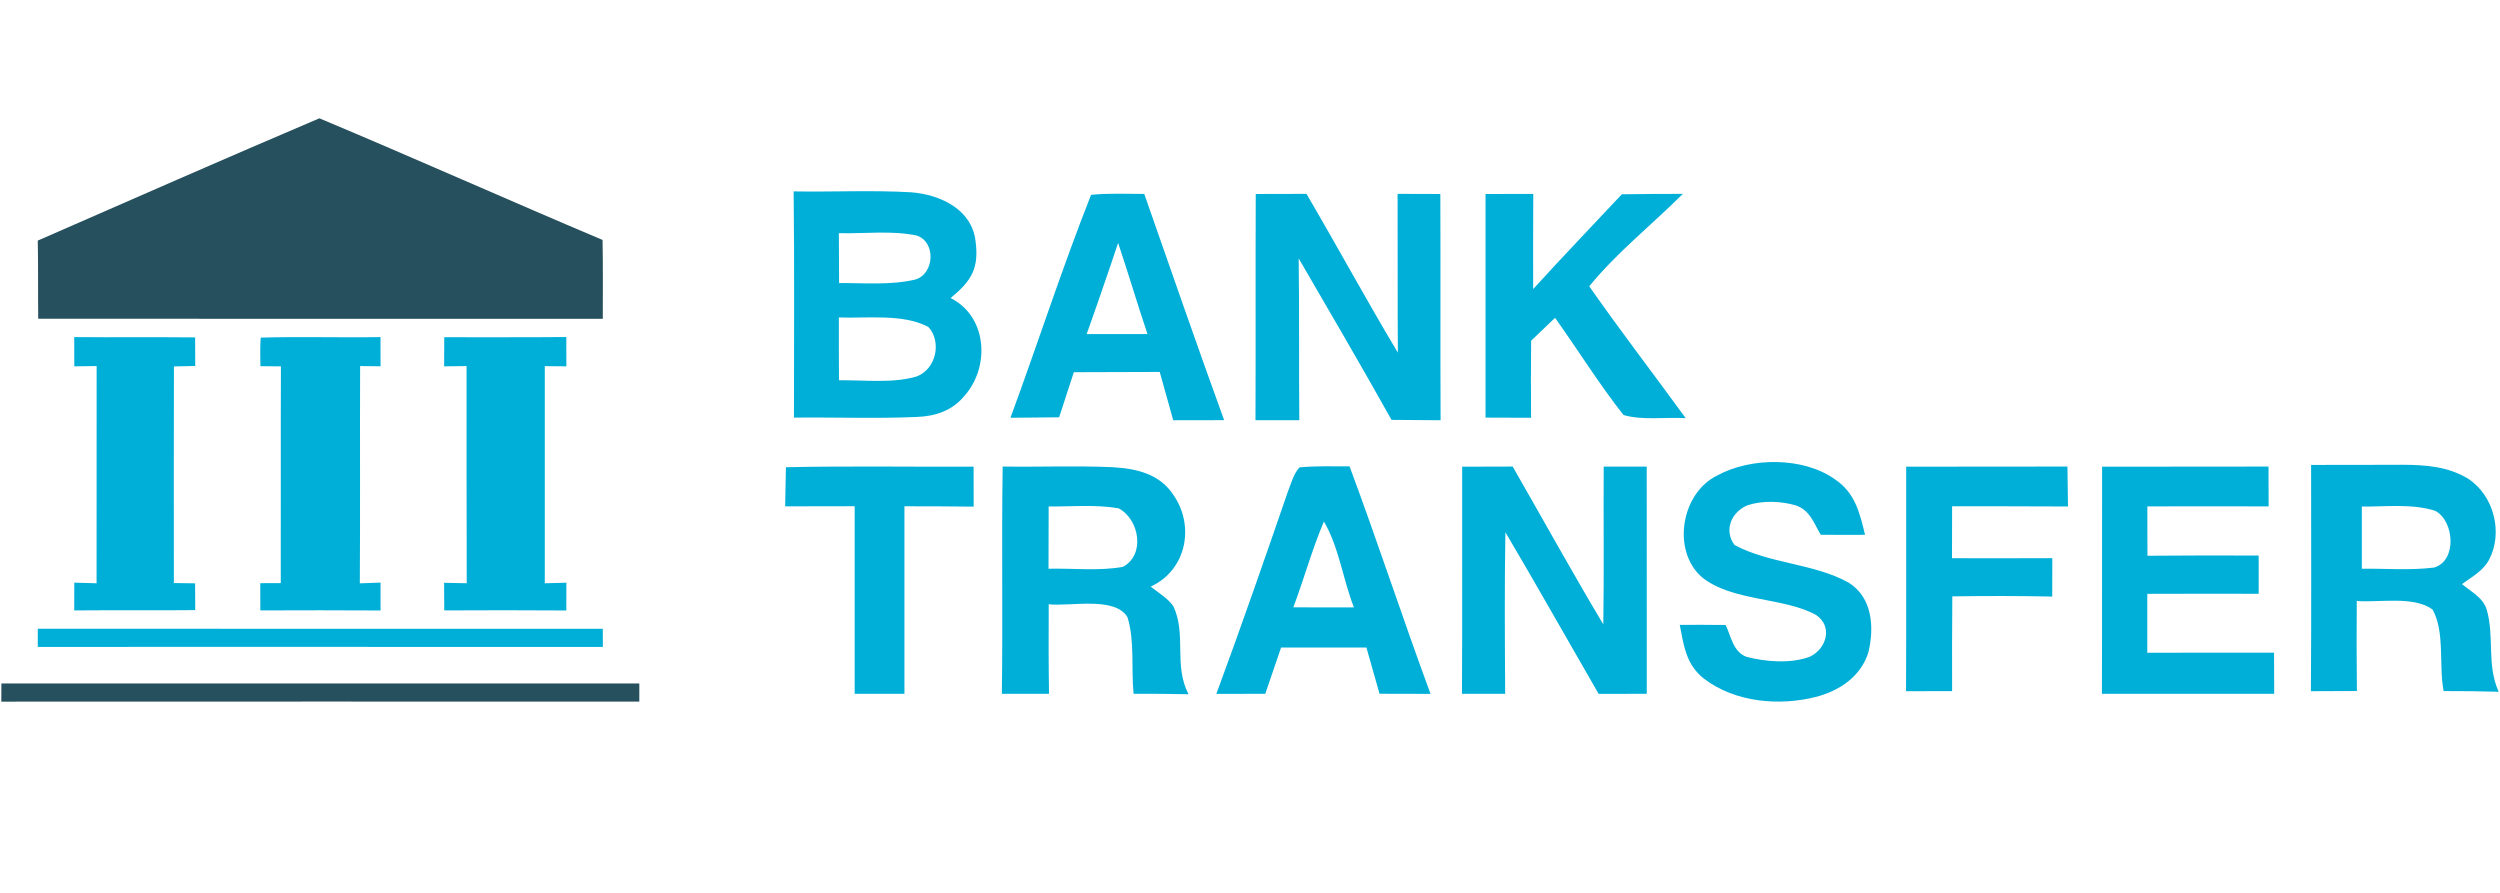
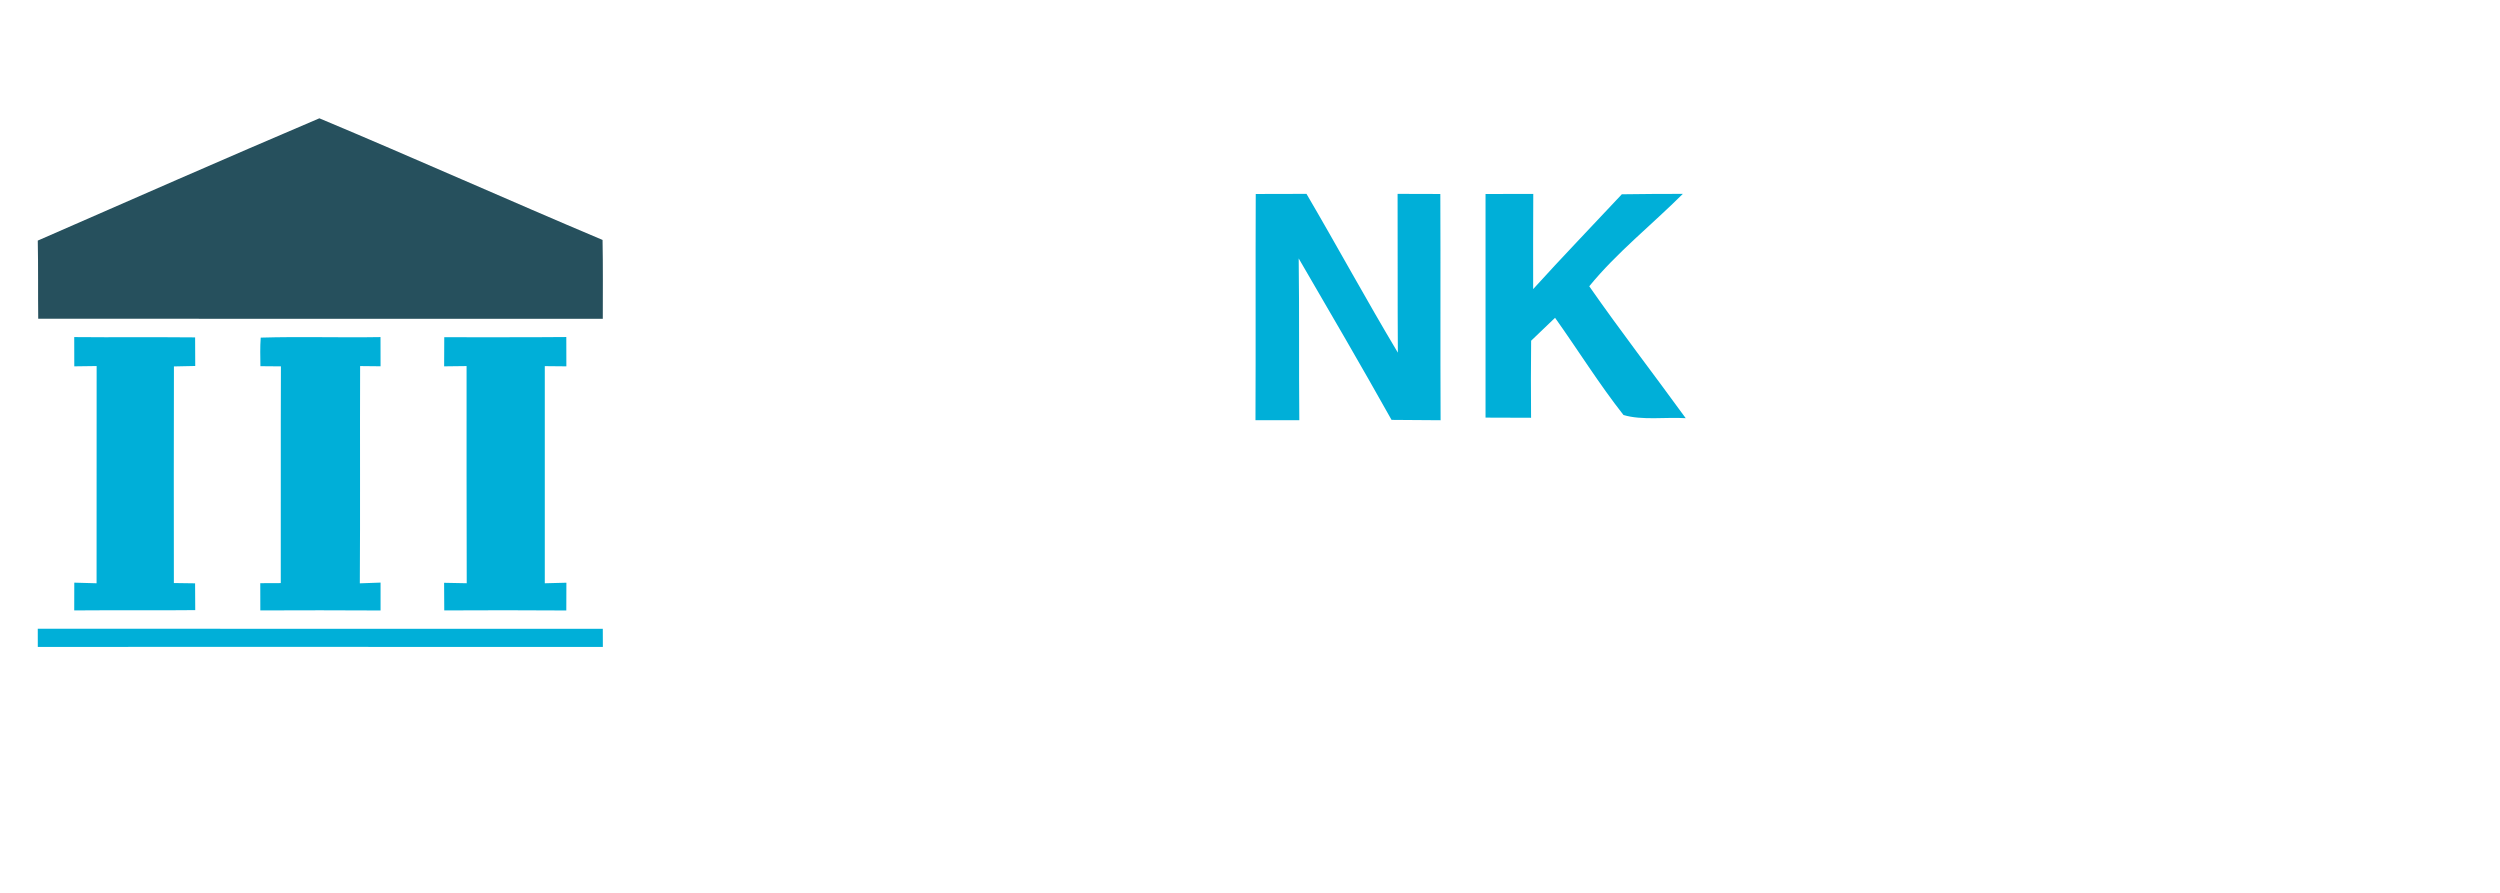
<svg xmlns="http://www.w3.org/2000/svg" width="84" height="30" viewBox="0 0 84 30" fill="none">
  <path fill-rule="evenodd" clip-rule="evenodd" d="M42.193 6.518C42.76 6.518 43.329 6.516 43.898 6.514C44.935 8.284 45.914 10.087 46.968 11.849C46.956 10.069 46.966 8.291 46.959 6.514C47.438 6.516 47.917 6.518 48.395 6.518C48.406 9.052 48.392 11.586 48.404 14.12C47.854 14.118 47.303 14.113 46.756 14.108C45.737 12.289 44.685 10.486 43.636 8.683C43.66 10.495 43.639 12.305 43.657 14.118H42.184C42.196 11.586 42.182 9.052 42.193 6.518ZM49.914 6.518C50.448 6.518 50.982 6.516 51.518 6.516C51.511 7.581 51.514 8.649 51.514 9.714C52.49 8.637 53.5 7.591 54.493 6.528C55.177 6.518 55.86 6.514 56.544 6.514C55.514 7.542 54.313 8.496 53.399 9.619C54.444 11.118 55.565 12.57 56.64 14.051C55.98 14.009 55.166 14.131 54.549 13.944C53.728 12.9 53.019 11.759 52.25 10.678C51.982 10.934 51.714 11.192 51.446 11.448C51.437 12.311 51.436 13.174 51.444 14.037C50.933 14.035 50.423 14.032 49.914 14.032C49.917 11.528 49.912 9.022 49.914 6.518Z" fill="#00AFD8" />
-   <path fill-rule="evenodd" clip-rule="evenodd" d="M36.513 11.224C36.779 10.47 37.046 9.716 37.301 8.958C37.389 8.693 37.48 8.427 37.569 8.162C37.909 9.179 38.214 10.207 38.555 11.224H36.513ZM38.447 6.516C37.853 6.514 37.249 6.488 36.66 6.546C35.687 9.004 34.867 11.554 33.951 14.037C34.496 14.034 35.041 14.028 35.587 14.021C35.752 13.516 35.918 13.011 36.081 12.506C37.044 12.501 38.004 12.501 38.967 12.497C39.117 13.039 39.266 13.578 39.42 14.12C39.988 14.117 40.559 14.115 41.131 14.117C40.212 11.593 39.338 9.05 38.447 6.516ZM30.794 12.651C29.98 12.889 29.034 12.764 28.19 12.778C28.186 12.072 28.183 11.369 28.186 10.666C29.123 10.703 30.347 10.532 31.193 10.986C31.652 11.482 31.454 12.409 30.794 12.651ZM30.799 7.913C31.459 8.132 31.395 9.195 30.766 9.389C29.948 9.592 29.032 9.504 28.193 9.511C28.188 8.952 28.186 8.394 28.186 7.835C29.041 7.856 29.96 7.738 30.799 7.913ZM31.941 10.014C32.638 9.439 32.906 9.02 32.776 8.084C32.641 7.024 31.587 6.539 30.617 6.461C29.304 6.385 27.983 6.454 26.666 6.431C26.696 8.965 26.677 11.498 26.677 14.032C28.057 14.016 29.442 14.071 30.82 14.009C31.435 13.984 31.99 13.797 32.391 13.317C33.267 12.351 33.191 10.648 31.941 10.014ZM61.661 16.11C62.335 16.566 62.486 17.23 62.666 17.97C62.169 17.973 61.673 17.973 61.176 17.968C60.941 17.569 60.824 17.156 60.346 16.983C59.836 16.834 59.213 16.81 58.705 16.981C58.169 17.214 57.915 17.816 58.279 18.311C59.442 18.941 60.964 18.931 62.115 19.577C62.92 20.077 62.978 21.09 62.778 21.917C62.528 22.722 61.831 23.195 61.043 23.409C59.794 23.734 58.293 23.603 57.246 22.798C56.647 22.323 56.577 21.691 56.439 20.995C56.955 20.993 57.47 20.993 57.982 21C58.167 21.384 58.229 21.894 58.677 22.069C59.337 22.238 60.162 22.307 60.812 22.065C61.375 21.795 61.587 21.053 61.027 20.668C59.962 20.064 58.185 20.218 57.178 19.388C56.167 18.5 56.484 16.564 57.701 15.976C58.829 15.358 60.6 15.346 61.661 16.11ZM26.407 15.699C28.507 15.653 30.61 15.688 32.713 15.681C32.713 16.128 32.713 16.575 32.715 17.023C31.939 17.013 31.165 17.011 30.389 17.011C30.386 19.111 30.391 21.212 30.389 23.312H28.717C28.715 21.212 28.717 19.111 28.717 17.009C27.939 17.013 27.16 17.013 26.381 17.013C26.39 16.575 26.398 16.137 26.407 15.699ZM49.129 15.681C49.695 15.678 50.262 15.678 50.826 15.676C51.84 17.444 52.826 19.229 53.871 20.979C53.898 19.213 53.873 17.444 53.884 15.678H55.33C55.334 18.224 55.334 20.767 55.332 23.312C54.791 23.312 54.253 23.312 53.714 23.314C52.668 21.504 51.644 19.683 50.581 17.882C50.551 19.692 50.562 21.502 50.574 23.312H49.122C49.138 20.769 49.124 18.226 49.129 15.681ZM64.048 15.681C65.855 15.674 67.659 15.681 69.466 15.676C69.473 16.123 69.477 16.571 69.484 17.018C68.186 17.009 66.888 17.013 65.591 17.011C65.589 17.594 65.589 18.175 65.587 18.756C66.71 18.759 67.834 18.759 68.958 18.754C68.958 19.185 68.955 19.614 68.955 20.045C67.836 20.02 66.718 20.022 65.598 20.038C65.587 21.099 65.589 22.162 65.591 23.222C65.074 23.222 64.559 23.222 64.043 23.224C64.055 20.709 64.044 18.196 64.048 15.681ZM70.631 15.681C72.494 15.676 74.359 15.681 76.222 15.676C76.224 16.123 76.224 16.568 76.226 17.015C74.869 17.011 73.51 17.011 72.151 17.015C72.154 17.569 72.154 18.12 72.154 18.673C73.399 18.663 74.645 18.66 75.891 18.666V19.951C74.643 19.951 73.396 19.946 72.149 19.953C72.151 20.612 72.151 21.274 72.149 21.933C73.569 21.927 74.988 21.929 76.408 21.929C76.41 22.39 76.41 22.851 76.413 23.312H70.624C70.634 20.769 70.624 18.223 70.631 15.681ZM37.727 19.047C36.921 19.192 36.051 19.09 35.23 19.109C35.233 18.413 35.235 17.714 35.235 17.018C36.009 17.024 36.822 16.946 37.585 17.08C38.282 17.444 38.494 18.643 37.727 19.047ZM39.422 20.363C39.233 20.098 38.918 19.911 38.662 19.711C39.858 19.162 40.151 17.693 39.44 16.649C38.972 15.92 38.194 15.745 37.375 15.697C36.149 15.644 34.918 15.694 33.69 15.676C33.65 18.221 33.699 20.767 33.662 23.312H35.247C35.231 22.309 35.231 21.306 35.237 20.303C35.955 20.386 37.454 20.026 37.883 20.737C38.132 21.525 38.004 22.484 38.089 23.312C38.704 23.31 39.319 23.312 39.935 23.326C39.424 22.344 39.876 21.325 39.422 20.363ZM81.793 19.068C80.993 19.171 80.164 19.1 79.357 19.109C79.355 18.413 79.355 17.716 79.357 17.02C80.152 17.029 81.063 16.914 81.826 17.165C82.46 17.502 82.569 18.826 81.793 19.068ZM83.558 20.497C83.441 20.087 83.033 19.884 82.723 19.625C83.063 19.377 83.434 19.185 83.635 18.802C84.112 17.896 83.793 16.64 82.921 16.079C82.24 15.671 81.506 15.621 80.728 15.616C79.702 15.616 78.679 15.625 77.653 15.621C77.653 18.154 77.664 20.691 77.646 23.224L79.192 23.218C79.181 22.209 79.179 21.201 79.187 20.193C79.94 20.253 81.108 20.013 81.735 20.481C82.157 21.239 81.938 22.362 82.106 23.22C82.723 23.22 83.339 23.224 83.956 23.243C83.546 22.337 83.817 21.417 83.558 20.497ZM43.455 20.407C43.816 19.452 44.084 18.463 44.483 17.523C44.989 18.374 45.126 19.485 45.492 20.409C44.812 20.407 44.133 20.407 43.455 20.407ZM45.345 15.669C44.786 15.671 44.219 15.651 43.662 15.704C43.466 15.916 43.385 16.241 43.277 16.506C42.494 18.782 41.704 21.055 40.869 23.314C41.417 23.312 41.965 23.312 42.513 23.312C42.688 22.793 42.865 22.277 43.044 21.758C44 21.756 44.956 21.756 45.912 21.758C46.059 22.274 46.206 22.791 46.352 23.31C46.923 23.312 47.495 23.312 48.066 23.314C47.129 20.776 46.289 18.205 45.345 15.669Z" fill="#00AFD8" />
-   <path fill-rule="evenodd" clip-rule="evenodd" d="M2.494 11.326C3.849 11.339 5.203 11.323 6.556 11.336C6.558 11.656 6.558 11.976 6.56 12.297L5.844 12.312C5.837 14.739 5.84 17.164 5.842 19.59L6.555 19.6L6.56 20.5C5.205 20.515 3.849 20.498 2.494 20.51C2.496 20.2 2.496 19.888 2.496 19.577C2.746 19.585 2.996 19.592 3.245 19.598C3.248 17.165 3.247 14.732 3.247 12.299L2.496 12.309C2.496 11.98 2.495 11.654 2.494 11.326ZM8.76 11.344C10.1 11.304 11.444 11.349 12.785 11.326C12.785 11.652 12.787 11.98 12.787 12.307C12.559 12.305 12.328 12.302 12.1 12.3C12.09 14.734 12.106 17.167 12.09 19.6L12.787 19.575V20.512C11.439 20.503 10.093 20.505 8.747 20.51C8.747 20.205 8.747 19.9 8.745 19.595C8.975 19.593 9.204 19.592 9.434 19.592C9.439 17.165 9.429 14.737 9.439 12.31C9.209 12.309 8.98 12.305 8.75 12.304C8.746 11.984 8.736 11.662 8.76 11.344ZM14.927 11.331C16.295 11.328 17.662 11.337 19.028 11.324C19.03 11.652 19.03 11.98 19.03 12.309C18.788 12.307 18.547 12.304 18.305 12.302C18.305 14.734 18.304 17.165 18.305 19.598L19.031 19.579C19.03 19.89 19.03 20.202 19.028 20.512C17.661 20.503 16.294 20.502 14.927 20.51L14.922 19.582L15.682 19.597C15.672 17.163 15.68 14.732 15.677 12.3C15.426 12.302 15.174 12.305 14.923 12.309C14.923 11.982 14.925 11.657 14.927 11.331Z" fill="#00AFD8" />
+   <path fill-rule="evenodd" clip-rule="evenodd" d="M2.494 11.326C3.849 11.339 5.203 11.323 6.556 11.336C6.558 11.656 6.558 11.976 6.56 12.297L5.844 12.312C5.837 14.739 5.84 17.164 5.842 19.59L6.555 19.6L6.56 20.5C5.205 20.515 3.849 20.498 2.494 20.51C2.496 20.2 2.496 19.888 2.496 19.577C2.746 19.585 2.996 19.592 3.245 19.598C3.248 17.165 3.247 14.732 3.247 12.299L2.496 12.309C2.496 11.98 2.495 11.654 2.494 11.326M8.76 11.344C10.1 11.304 11.444 11.349 12.785 11.326C12.785 11.652 12.787 11.98 12.787 12.307C12.559 12.305 12.328 12.302 12.1 12.3C12.09 14.734 12.106 17.167 12.09 19.6L12.787 19.575V20.512C11.439 20.503 10.093 20.505 8.747 20.51C8.747 20.205 8.747 19.9 8.745 19.595C8.975 19.593 9.204 19.592 9.434 19.592C9.439 17.165 9.429 14.737 9.439 12.31C9.209 12.309 8.98 12.305 8.75 12.304C8.746 11.984 8.736 11.662 8.76 11.344ZM14.927 11.331C16.295 11.328 17.662 11.337 19.028 11.324C19.03 11.652 19.03 11.98 19.03 12.309C18.788 12.307 18.547 12.304 18.305 12.302C18.305 14.734 18.304 17.165 18.305 19.598L19.031 19.579C19.03 19.89 19.03 20.202 19.028 20.512C17.661 20.503 16.294 20.502 14.927 20.51L14.922 19.582L15.682 19.597C15.672 17.163 15.68 14.732 15.677 12.3C15.426 12.302 15.174 12.305 14.923 12.309C14.923 11.982 14.925 11.657 14.927 11.331Z" fill="#00AFD8" />
  <path fill-rule="evenodd" clip-rule="evenodd" d="M1.269 21.125C7.597 21.13 13.926 21.126 20.254 21.127C20.254 21.33 20.254 21.535 20.256 21.738C13.928 21.734 7.599 21.736 1.27 21.736C1.269 21.532 1.269 21.329 1.269 21.125Z" fill="#00AFD8" />
-   <path fill-rule="evenodd" clip-rule="evenodd" d="M0.047 22.964C7.192 22.963 14.338 22.962 21.481 22.964V23.574C14.336 23.574 7.189 23.57 0.044 23.575C0.045 23.372 0.047 23.168 0.047 22.964Z" fill="#26505D" />
  <path fill-rule="evenodd" clip-rule="evenodd" d="M10.731 3.975C13.913 5.308 17.067 6.721 20.246 8.062C20.263 8.945 20.254 9.828 20.254 10.712C13.932 10.709 7.608 10.71 1.284 10.71C1.274 9.834 1.287 8.96 1.269 8.084C4.417 6.707 7.569 5.321 10.731 3.975Z" fill="#26505D" />
</svg>